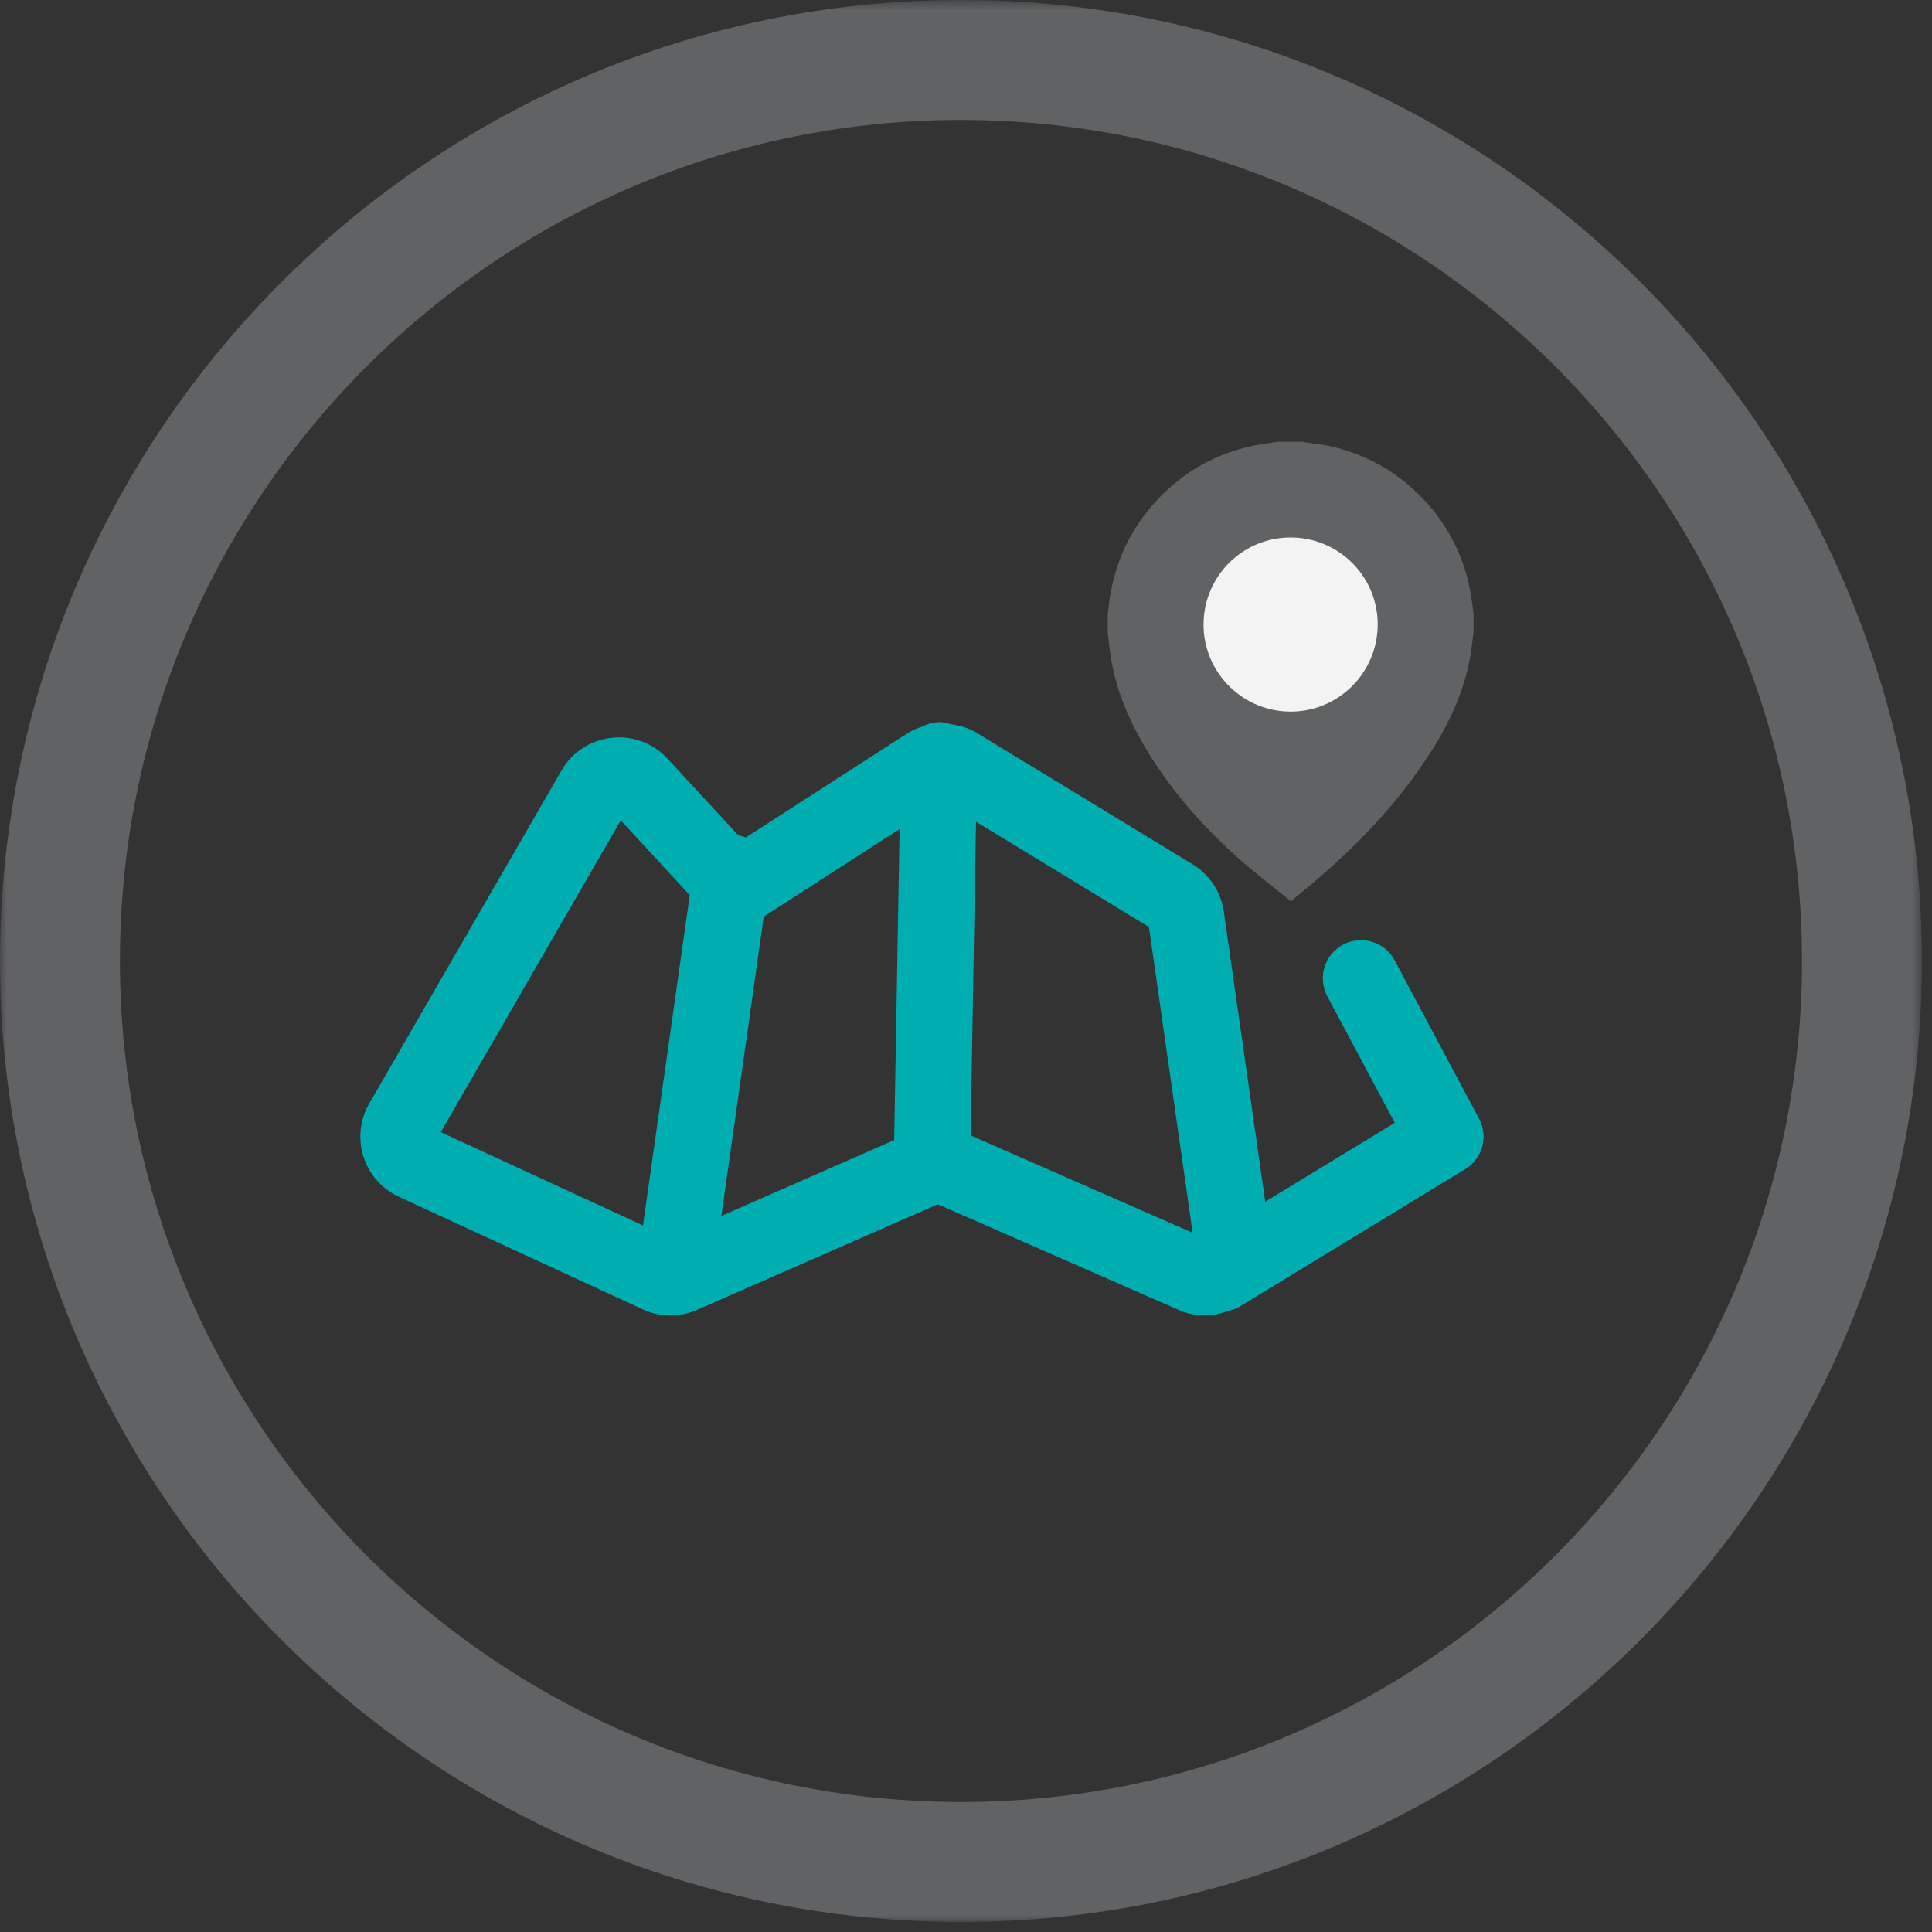
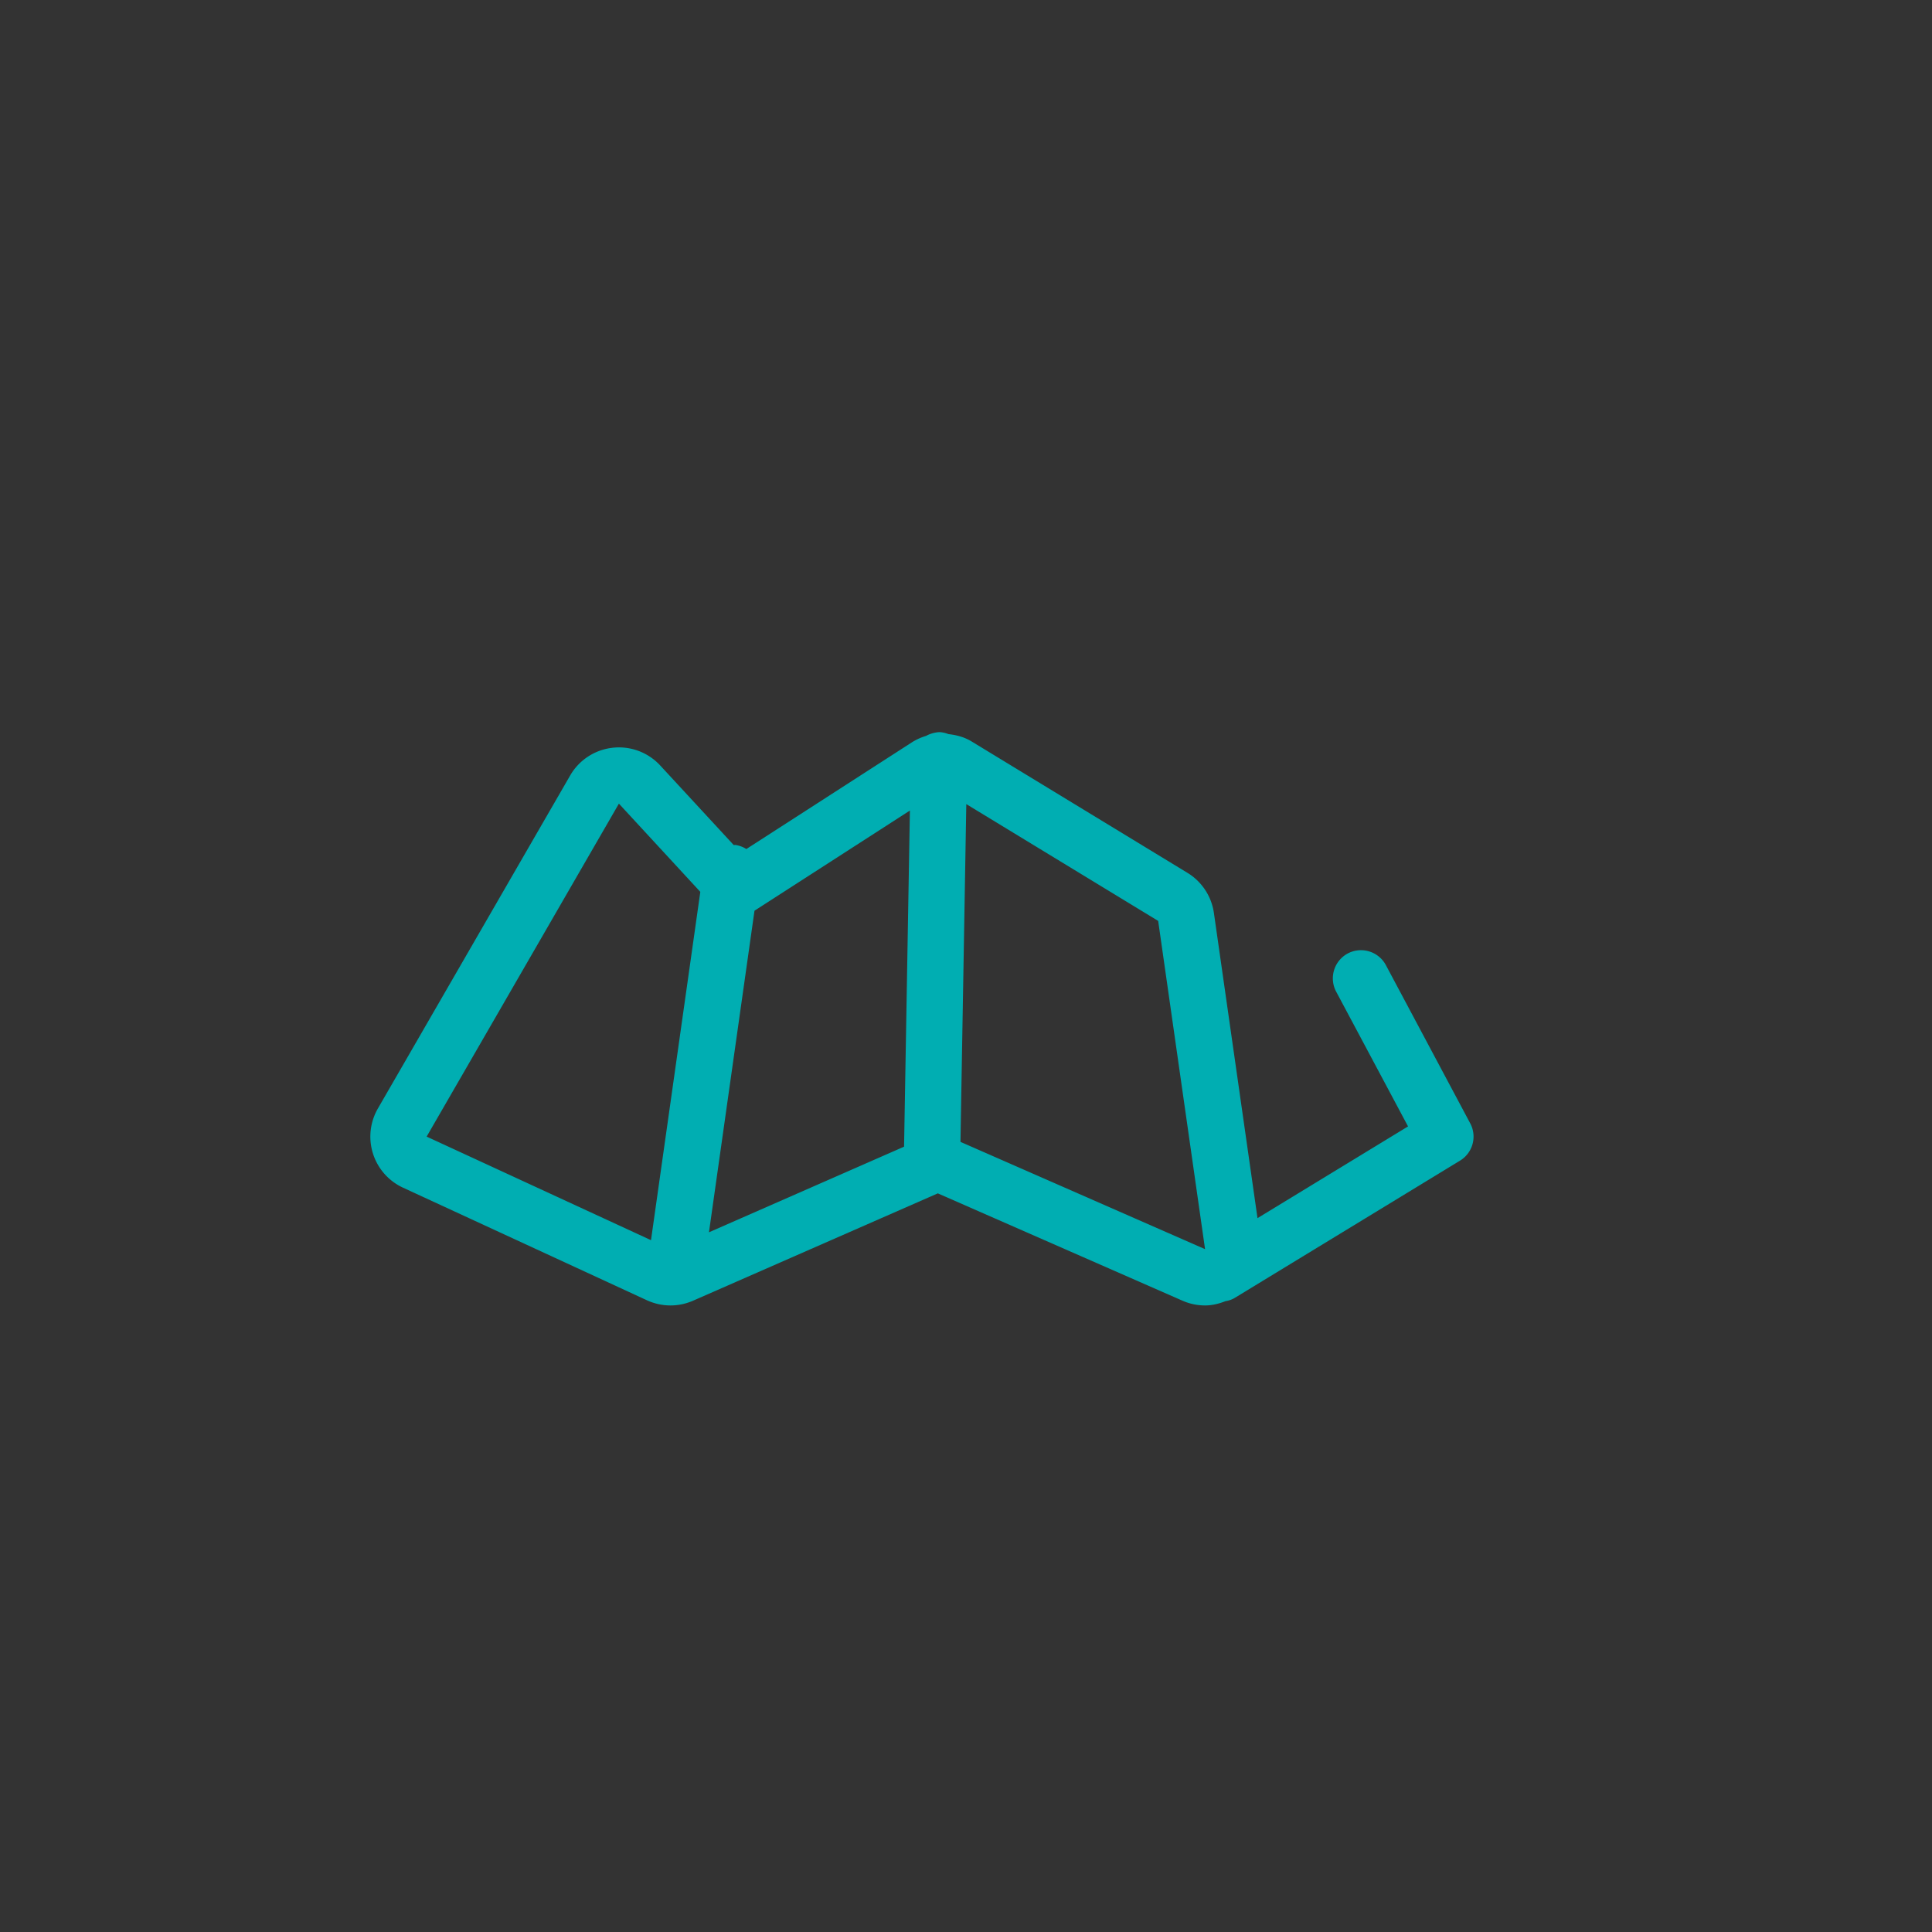
<svg xmlns="http://www.w3.org/2000/svg" xmlns:xlink="http://www.w3.org/1999/xlink" width="145" height="145" viewBox="0 0 145 145">
  <rect x="0" y="0" width="145" height="145" fill="#333333" stroke="none" />
  <defs>
-     <path id="a" d="M0 .758h144.243V145H0z" />
-   </defs>
+     </defs>
  <g fill="none" fill-rule="evenodd">
    <g transform="translate(0 -.757)">
      <mask id="b" fill="#fff">
        <use xlink:href="#a" />
      </mask>
      <path fill="#616264" d="M72.123 136C37.313 136 9 107.685 9 72.879s28.314-63.12 63.123-63.12c34.806 0 63.12 28.314 63.12 63.12S106.929 136 72.123 136m0-135.243C32.355.758 0 33.11 0 72.878 0 112.646 32.355 145 72.123 145c39.768 0 72.12-32.355 72.12-72.123 0-39.768-32.352-72.12-72.12-72.12" mask="url(#b)" />
    </g>
    <path fill="#00AEB2" d="M72.085 85.7l.438-25.35 14.4 8.766 3.519 24.636L72.085 85.7zm-40.065-.396l14.43-24.99 6.11 6.621-3.701 26.142-16.84-7.773zm24.606-16.953l11.664-7.518-.438 25.227-14.643 6.426 3.417-24.135zm53.718 15.96l-6.333-11.88a2.121 2.121 0 0 0-2.862-.87 2.12 2.12 0 0 0-.87 2.86l5.397 10.118-11.298 6.885-3.273-22.908a4.223 4.223 0 0 0-1.986-3.009l-16.191-9.855c-.537-.33-1.14-.489-1.743-.555a2.125 2.125 0 0 0-.678-.15 2.377 2.377 0 0 0-1.008.285 4.26 4.26 0 0 0-1.053.477l-12.432 8.013a2.058 2.058 0 0 0-.822-.306c-.045-.006-.084.01-.126.006l-5.514-5.97a4.212 4.212 0 0 0-3.57-1.332 4.211 4.211 0 0 0-3.192 2.085L28.363 83.192a4.22 4.22 0 0 0 1.887 5.946l18.3 8.448c.564.258 1.167.39 1.77.39.579 0 1.155-.12 1.698-.357l18.366-8.055 18.363 8.055c.543.24 1.122.357 1.695.357.525 0 1.035-.126 1.524-.318.246-.042.492-.117.72-.258l16.893-10.293a2.111 2.111 0 0 0 .765-2.796z" />
-     <path stroke="#00AEB2" stroke-width="1.5" d="M72.085 85.7l.438-25.35 14.4 8.766 3.519 24.636L72.085 85.7zm-40.065-.396l14.43-24.99 6.11 6.621-3.701 26.142-16.84-7.773zm24.606-16.953l11.664-7.518-.438 25.227-14.643 6.426 3.417-24.135zm53.718 15.96l-6.333-11.88a2.121 2.121 0 0 0-2.862-.87 2.12 2.12 0 0 0-.87 2.86l5.397 10.118-11.298 6.885-3.273-22.908a4.223 4.223 0 0 0-1.986-3.009l-16.191-9.855c-.537-.33-1.14-.489-1.743-.555a2.125 2.125 0 0 0-.678-.15 2.377 2.377 0 0 0-1.008.285 4.26 4.26 0 0 0-1.053.477l-12.432 8.013a2.058 2.058 0 0 0-.822-.306c-.045-.006-.084.01-.126.006l-5.514-5.97a4.212 4.212 0 0 0-3.57-1.332 4.211 4.211 0 0 0-3.192 2.085L28.363 83.192a4.22 4.22 0 0 0 1.887 5.946l18.3 8.448c.564.258 1.167.39 1.77.39.579 0 1.155-.12 1.698-.357l18.366-8.055 18.363 8.055c.543.24 1.122.357 1.695.357.525 0 1.035-.126 1.524-.318.246-.042.492-.117.72-.258l16.893-10.293a2.111 2.111 0 0 0 .765-2.796z" />
-     <path fill="#616264" d="M97.808 33.153c.071.021.146.048.221.06.565.081 1.138.126 1.696.25 2.904.641 5.373 2.057 7.362 4.283a13.479 13.479 0 0 1 3.248 6.573c.109.58.172 1.167.259 1.755v1.413c-.105.708-.171 1.422-.31 2.118-.507 2.541-1.605 4.84-3 6.993-2.376 3.672-5.358 6.801-8.688 9.615-.555.468-1.11.93-1.665 1.392h-.135c-.045-.045-.08-.099-.132-.138-1.248-1.02-2.54-1.998-3.74-3.072-2.743-2.457-5.16-5.205-7.036-8.397-1.148-1.953-2.028-4.02-2.445-6.255-.138-.723-.206-1.458-.305-2.187v-1.482c.053-.42.099-.843.164-1.26.444-2.775 1.605-5.208 3.522-7.263 2.026-2.178 4.5-3.555 7.413-4.134.559-.11 1.126-.177 1.687-.264h1.883z" />
-     <path fill="#F3F3F3" d="M96.87 40.34a6.527 6.527 0 0 0-6.54 6.507c-.021 3.603 2.916 6.555 6.528 6.56 3.594.007 6.522-2.91 6.54-6.512.018-3.615-2.907-6.55-6.528-6.555" />
  </g>
</svg>